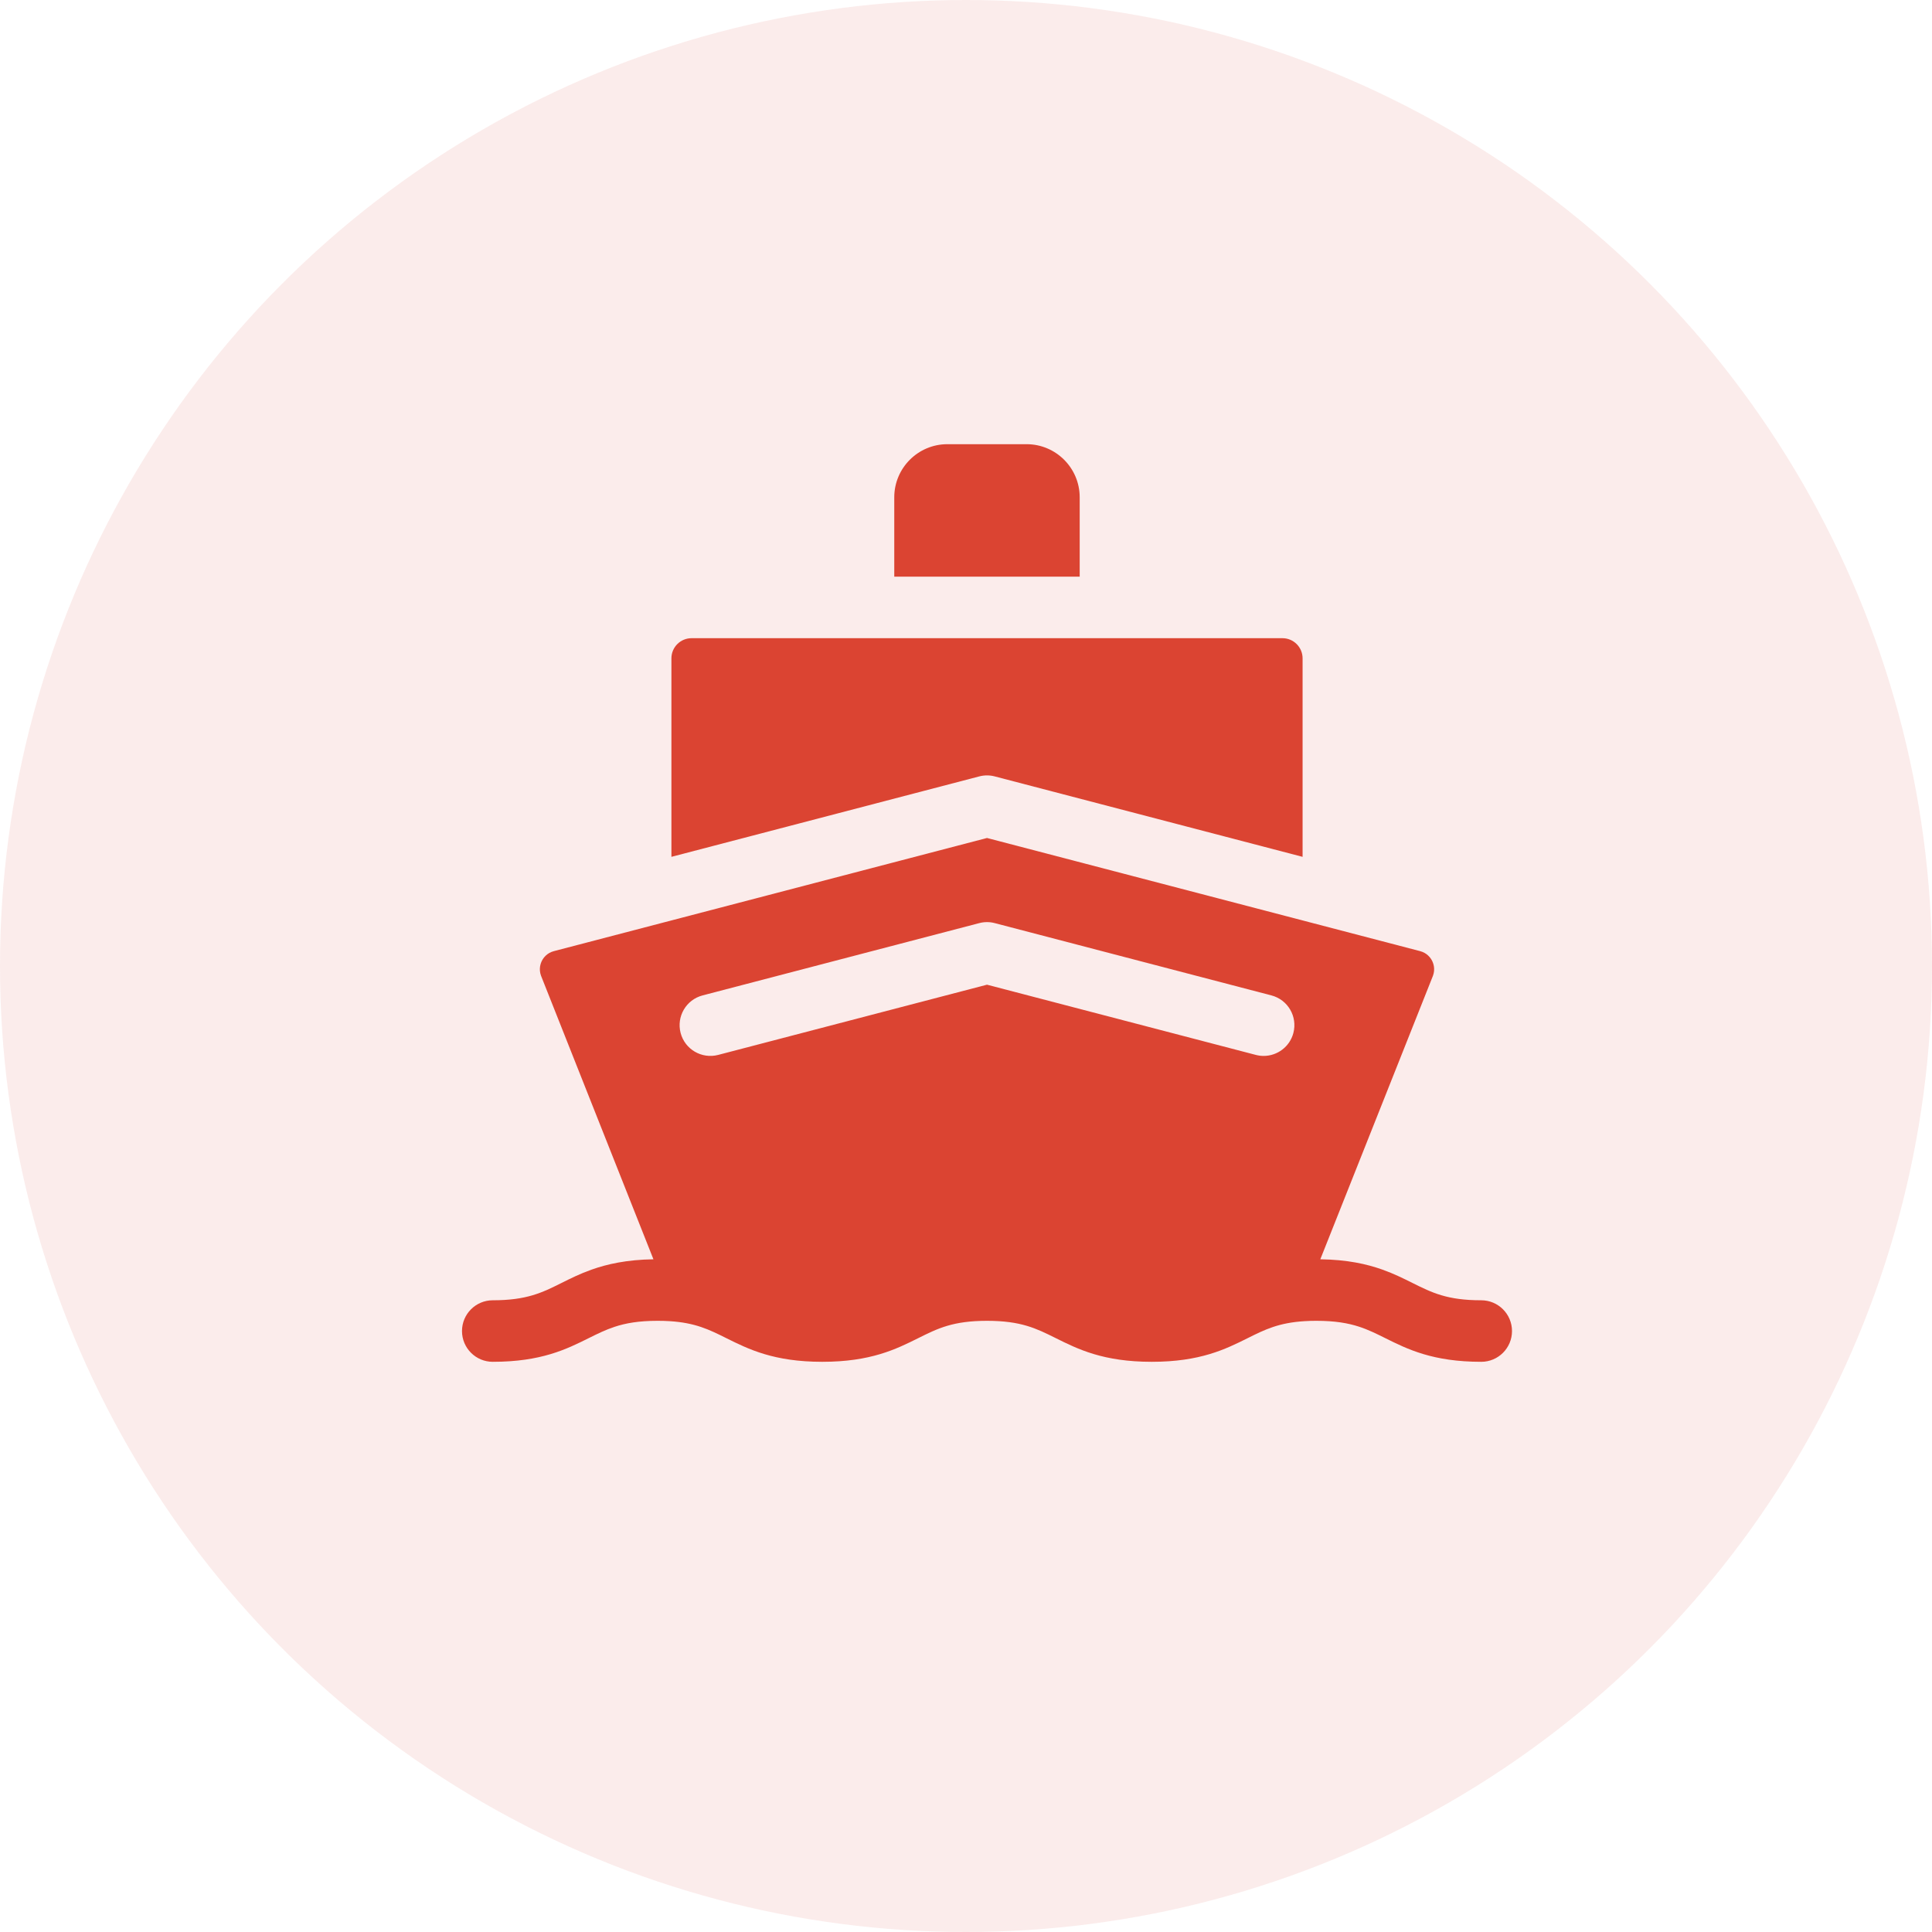
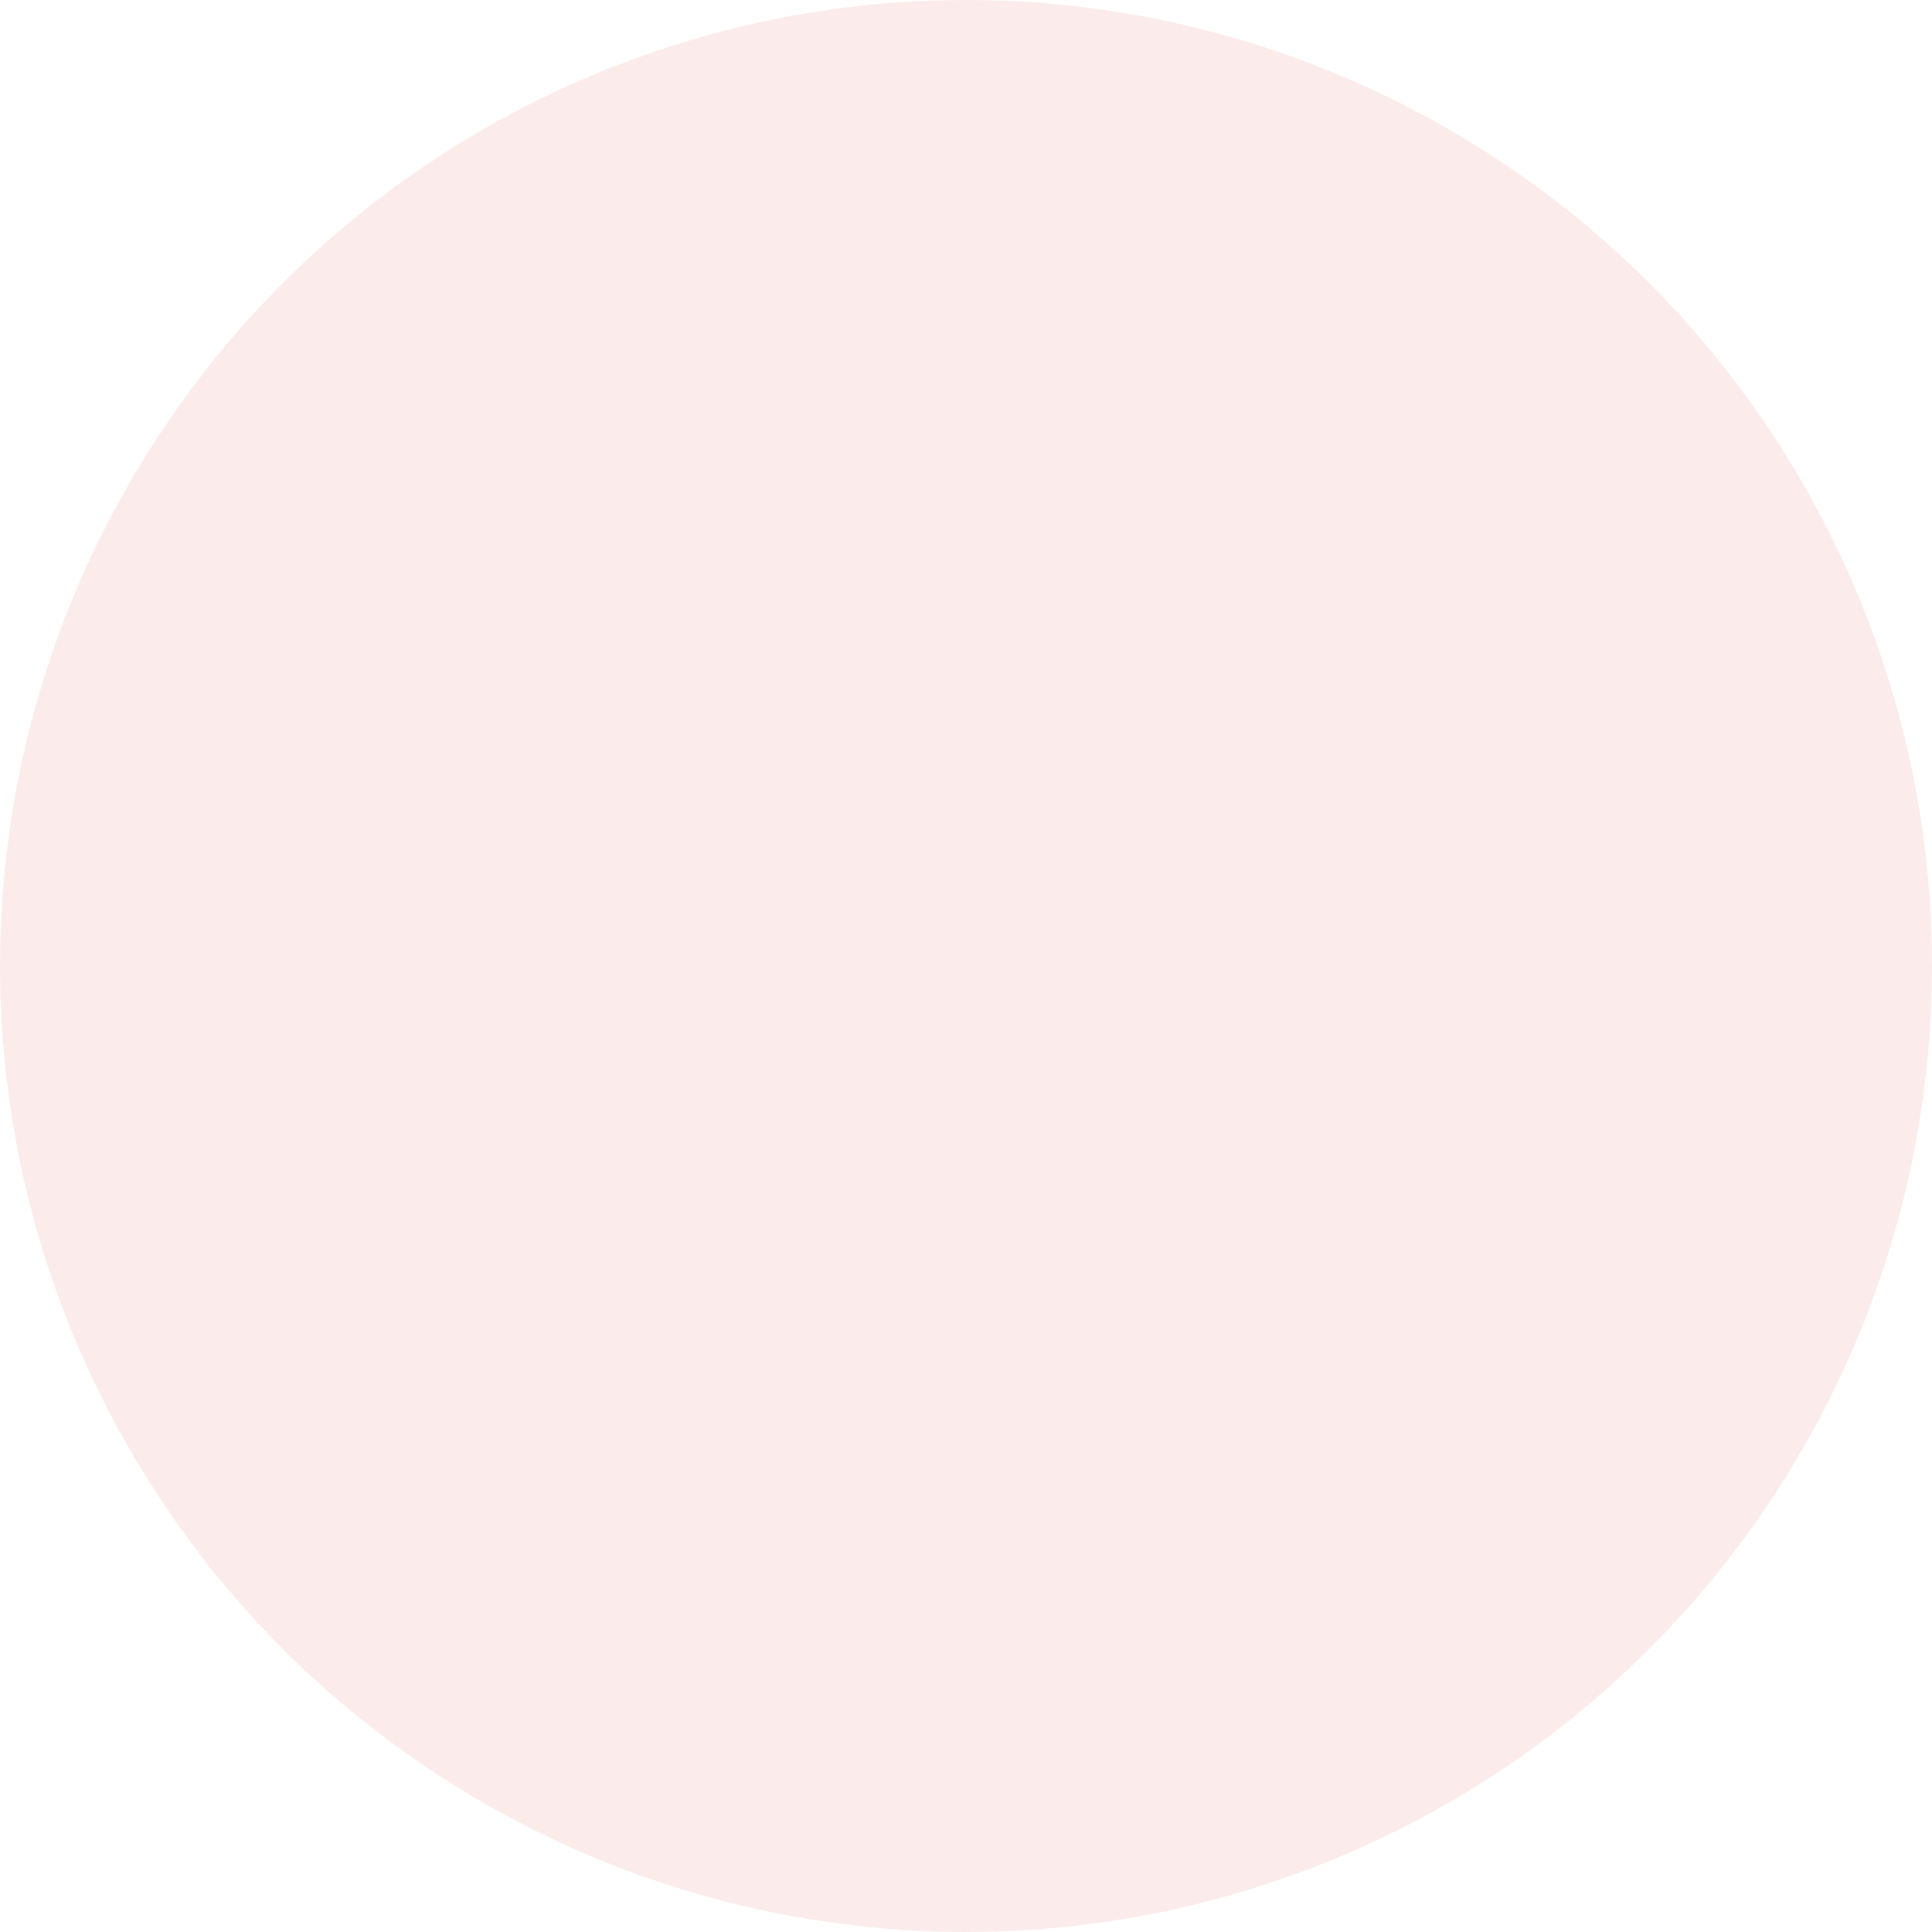
<svg xmlns="http://www.w3.org/2000/svg" width="46" height="46" viewBox="0 0 46 46" fill="none">
  <circle opacity="0.1" cx="23" cy="23" r="23" fill="#DB4432" />
  <g clip-path="url(#clip0_4808_34141)">
-     <path d="M25.707 11.84C25.707 11.143 25.14 10.576 24.443 10.576H22.556C21.859 10.576 21.292 11.143 21.292 11.84V13.73H25.707V11.84Z" fill="#DB4432" />
-     <path d="M23.685 18.486L31.014 20.401V15.675C31.014 15.41 30.799 15.195 30.535 15.195H16.466C16.201 15.195 15.986 15.41 15.986 15.675V20.401L23.315 18.486C23.436 18.454 23.564 18.454 23.685 18.486Z" fill="#DB4432" />
-     <path d="M35.267 30.959C34.459 30.959 34.094 30.778 33.633 30.548C33.416 30.44 33.188 30.326 32.915 30.229C32.536 30.094 32.072 29.992 31.436 29.983L34.118 23.233C34.177 23.072 34.13 22.939 34.096 22.873C34.062 22.807 33.98 22.69 33.812 22.646L23.5 19.952L13.188 22.646C13.02 22.69 12.938 22.807 12.904 22.873C12.87 22.939 12.823 23.073 12.882 23.233L15.558 29.983C14.922 29.993 14.459 30.096 14.08 30.231C13.81 30.327 13.583 30.44 13.367 30.548C12.906 30.778 12.541 30.959 11.732 30.959C11.328 30.959 11 31.287 11 31.692C11 32.096 11.328 32.424 11.732 32.424C12.885 32.424 13.488 32.124 14.02 31.859C14.227 31.756 14.415 31.663 14.633 31.591C14.899 31.503 15.21 31.448 15.655 31.448C15.757 31.448 15.851 31.45 15.94 31.456C16.557 31.494 16.886 31.658 17.29 31.859C17.822 32.124 18.425 32.424 19.578 32.424C20.731 32.424 21.334 32.124 21.866 31.859C22.327 31.629 22.692 31.448 23.5 31.448C24.309 31.448 24.673 31.629 25.135 31.859C25.667 32.124 26.27 32.424 27.423 32.424C28.576 32.424 29.178 32.124 29.71 31.859C30.115 31.657 30.446 31.493 31.066 31.456C31.153 31.45 31.246 31.448 31.345 31.448C31.786 31.448 32.094 31.502 32.359 31.588C32.58 31.66 32.77 31.755 32.98 31.859C33.512 32.124 34.115 32.424 35.268 32.424C35.672 32.424 36 32.096 36 31.692C36 31.287 35.672 30.959 35.267 30.959ZM16.729 23.7L23.315 21.979C23.436 21.947 23.564 21.947 23.685 21.979L30.271 23.7C30.663 23.802 30.897 24.202 30.795 24.594C30.709 24.923 30.412 25.141 30.087 25.141C30.025 25.141 29.963 25.133 29.901 25.117L23.5 23.445L17.099 25.117C16.708 25.219 16.307 24.985 16.205 24.594C16.103 24.202 16.337 23.802 16.729 23.7Z" fill="#DB4432" />
-   </g>
+     </g>
  <defs>
    <clipPath id="clip0_4808_34141">
-       <rect width="25" height="25" fill="white" transform="translate(11 9)" />
-     </clipPath>
+       </clipPath>
  </defs>
</svg>